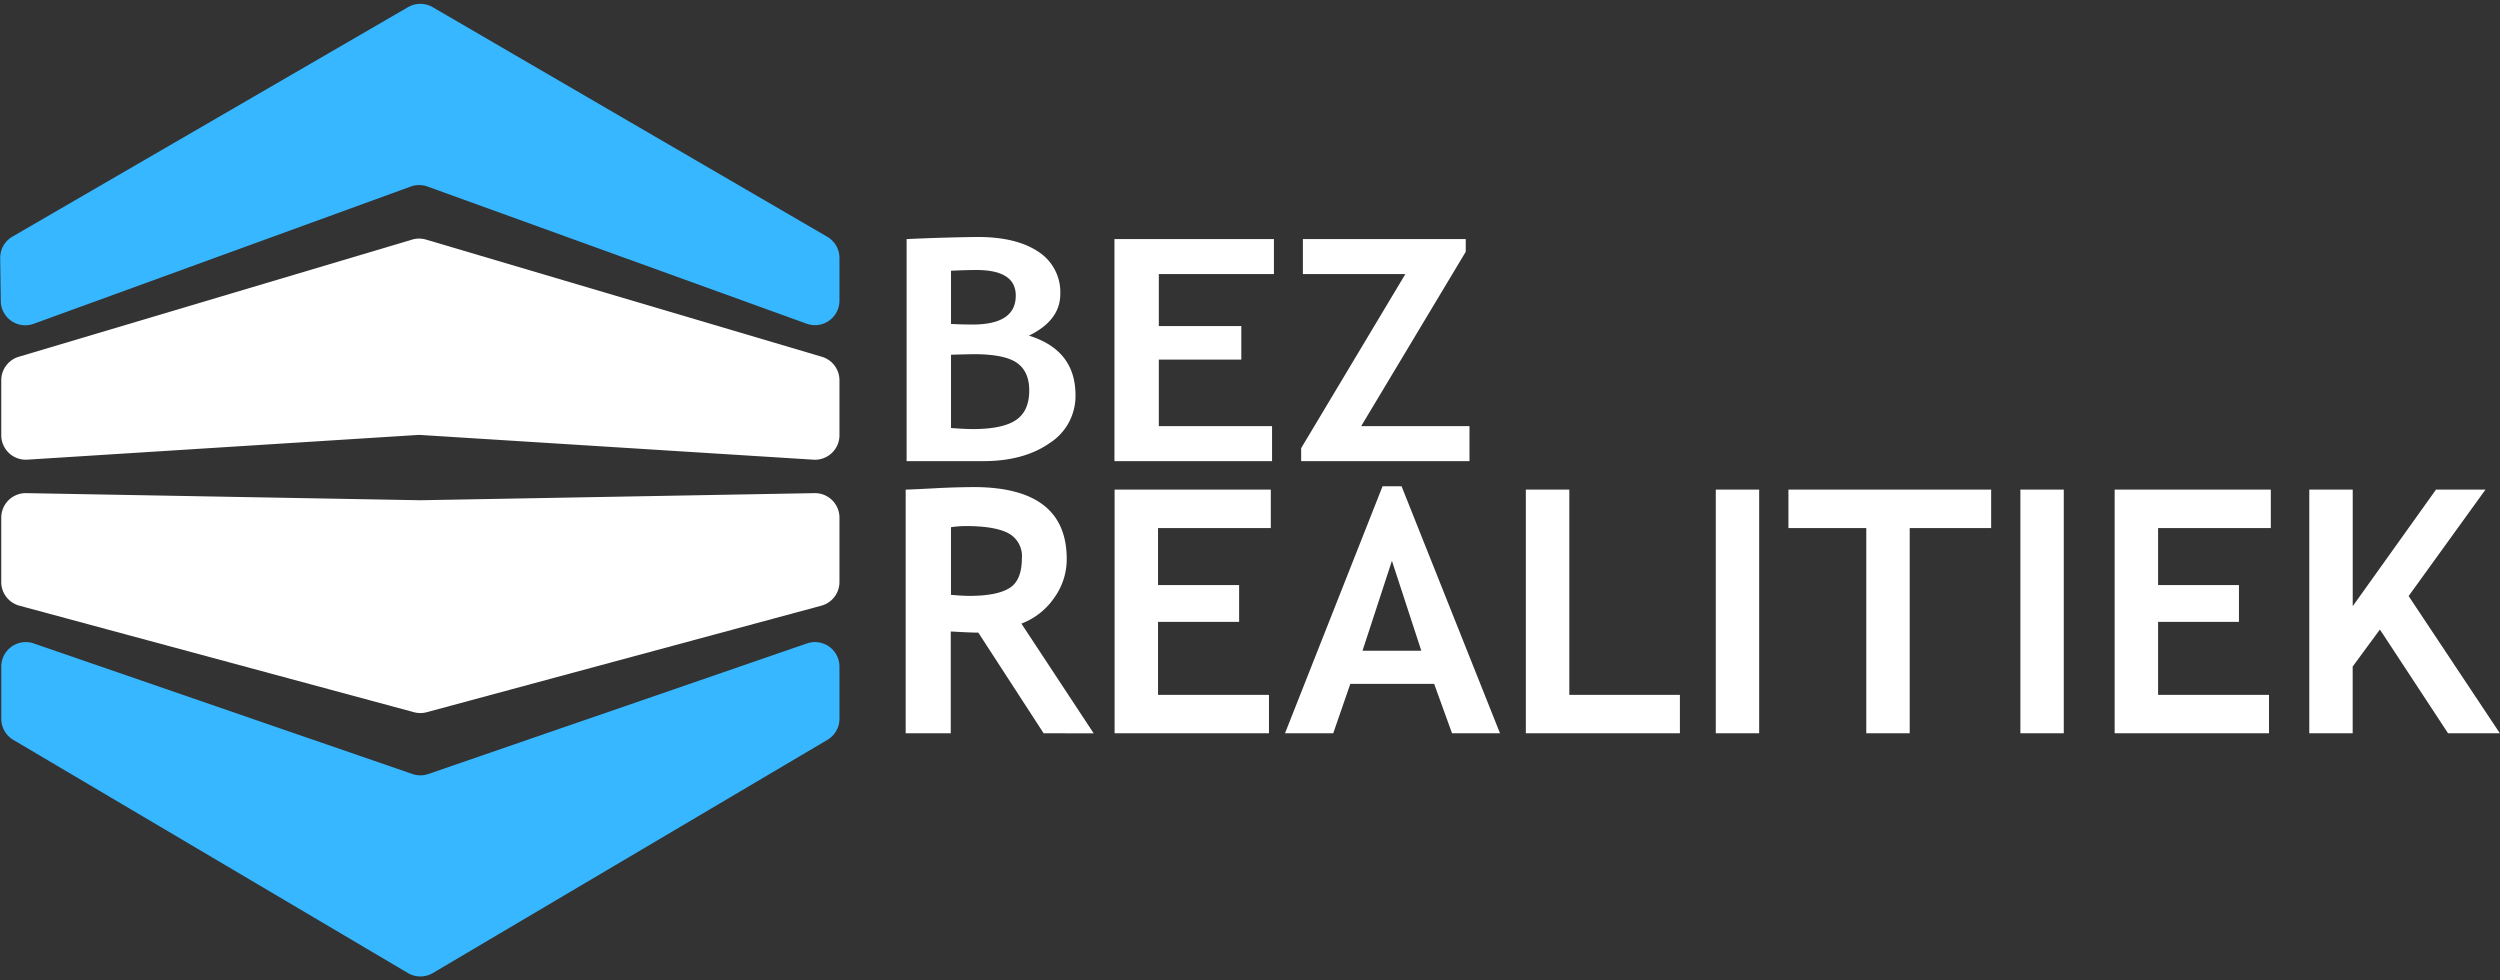
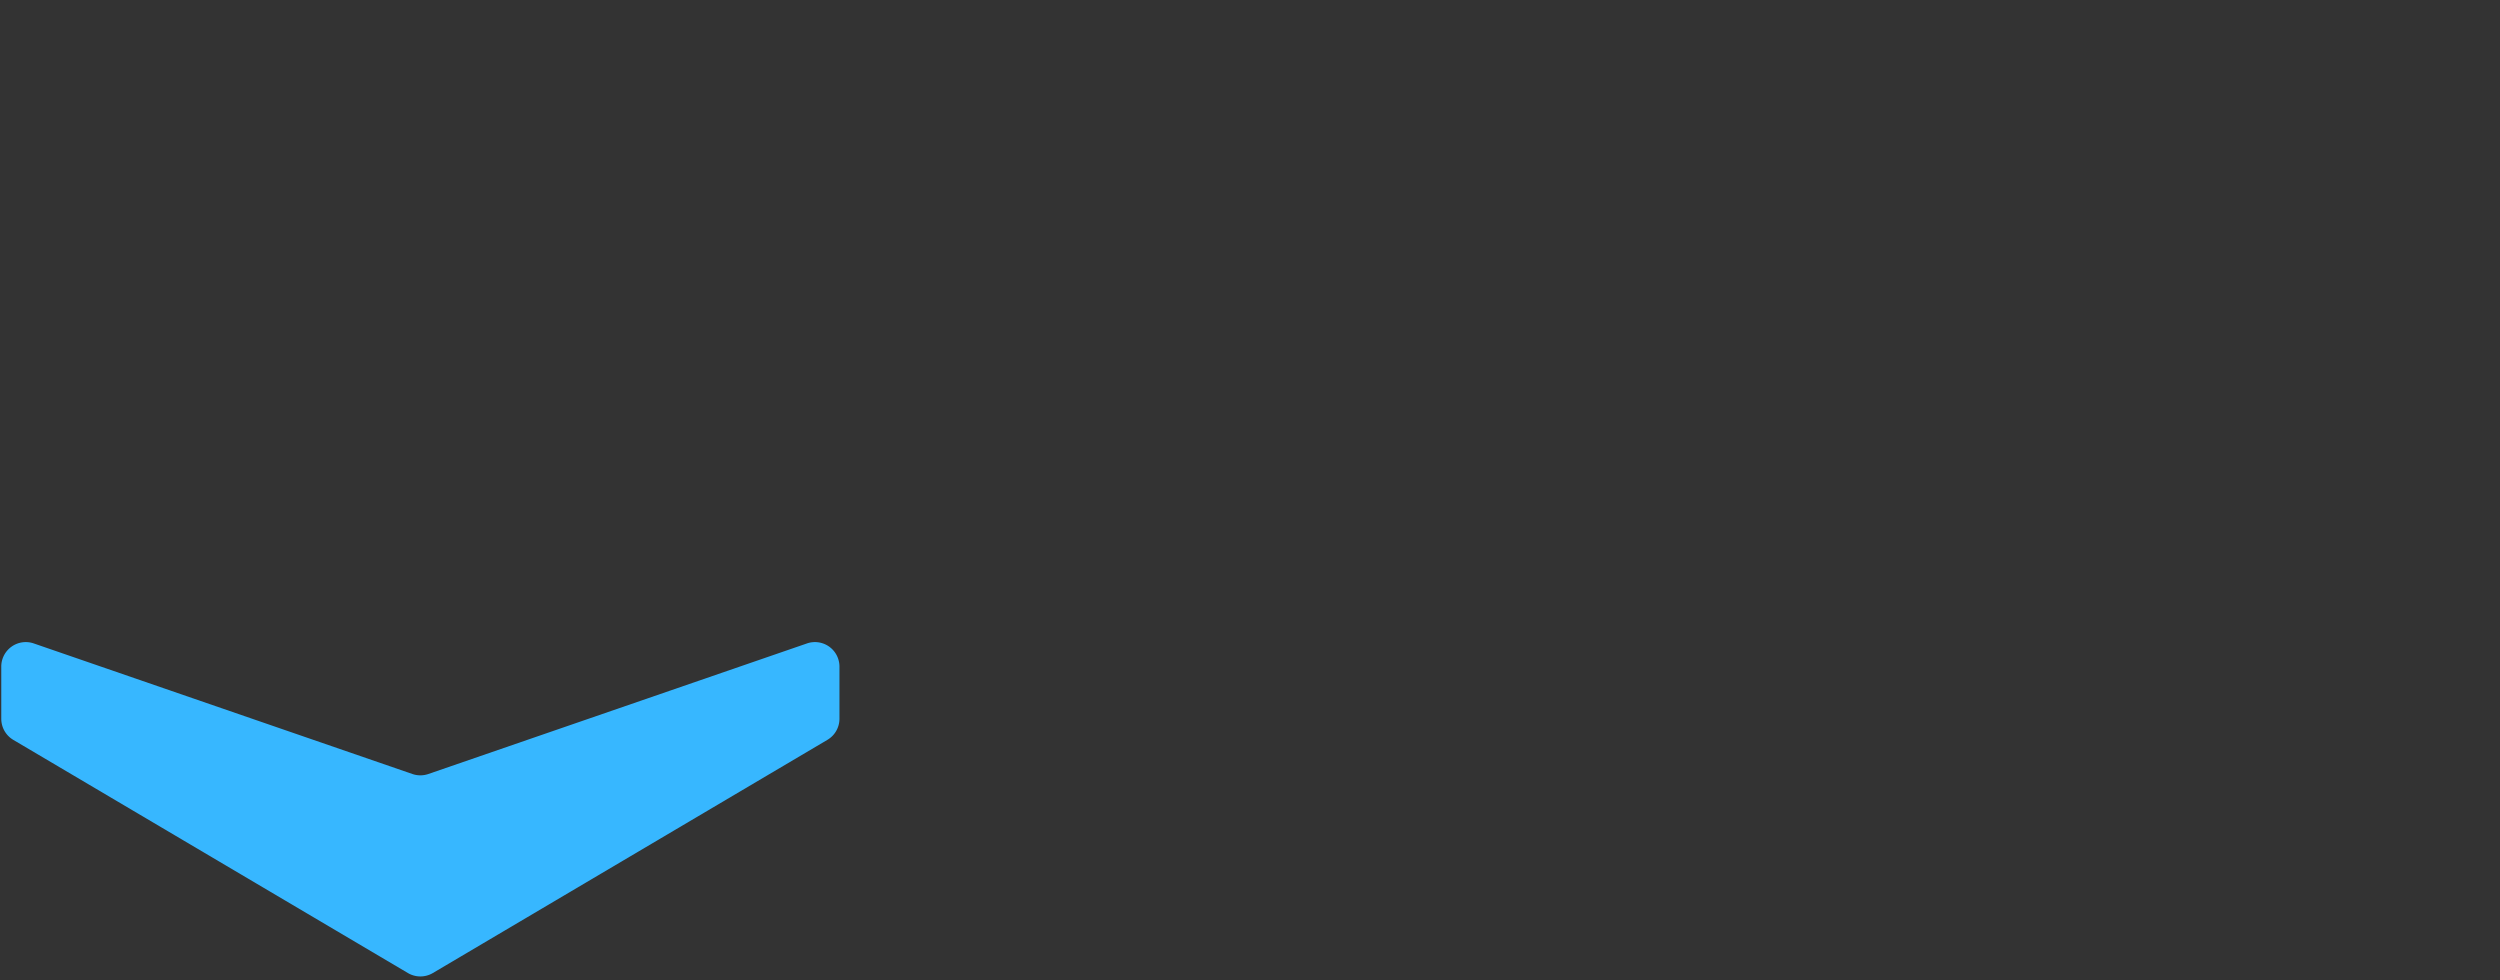
<svg xmlns="http://www.w3.org/2000/svg" width="102" height="40" fill="none">
  <rect width="100%" height="100%" fill="#333333" stroke="none" />
-   <path d="M40.105 18.815H36.99v-9.06a81.005 81.005 0 0 1 2.895-.086c1.059 0 1.886.201 2.482.603a1.96 1.96 0 0 1 .893 1.721c0 .72-.427 1.287-1.28 1.701 1.266.393 1.899 1.201 1.9 2.426a2.274 2.274 0 0 1-1.058 1.96c-.7.49-1.606.735-2.715.735zm-1.304-7.769v2.17c.279.017.57.025.876.025 1.18 0 1.768-.394 1.766-1.182 0-.695-.535-1.043-1.606-1.043-.284 0-.63.01-1.036.03zm0 3.427v2.99c.366.028.663.043.89.043.807 0 1.393-.122 1.756-.365.364-.243.546-.647.546-1.213 0-.516-.169-.891-.506-1.126-.338-.235-.93-.352-1.774-.352-.18.004-.482.01-.912.023zM47.28 11.183v2.12h3.365v1.368H47.28v2.716h4.62v1.428h-6.43v-9.06h6.506v1.428H47.28zM53.087 18.815v-.53l4.252-7.103h-4.181V9.753h6.644v.52l-4.266 7.113h4.419v1.429h-6.868zM42.58 29.917l-2.665-4.106c-.268 0-.643-.02-1.124-.047v4.153h-1.839v-9.941c.1 0 .484-.017 1.15-.052a32.071 32.071 0 0 1 1.617-.051c2.535 0 3.803.977 3.803 2.932a2.683 2.683 0 0 1-.526 1.608 2.84 2.84 0 0 1-1.323 1.03l2.95 4.478-2.042-.004zM38.8 21.51v2.761c.33.027.578.041.751.041.74 0 1.282-.104 1.626-.313.343-.206.515-.617.515-1.214a1.055 1.055 0 0 0-.553-1.03c-.368-.195-.947-.292-1.739-.292-.2.002-.4.017-.6.047zM47.248 21.544v2.328h3.308v1.5h-3.308v2.979h4.526v1.566h-6.298v-9.94h6.373v1.567h-4.601zM59.243 29.917l-.73-2.016h-3.42l-.697 2.016h-1.968l3.98-10.077h.776L61.2 29.917h-1.957zm-2.452-7.038-1.201 3.672h2.4l-1.2-3.672zM62.254 29.917v-9.94h1.774v8.373h4.512v1.567h-6.286zM70.004 29.917v-9.94h1.77v9.94h-1.77zM77.916 21.544v8.373h-1.772v-8.373h-3.176v-1.567h8.271v1.567h-3.323zM82.432 29.917v-9.94h1.77v9.94h-1.77zM88.05 21.544v2.328h3.299v1.5H88.05v2.979h4.525v1.566h-6.297v-9.94h6.371v1.567H88.05zM99.88 29.917l-2.78-4.233-1.111 1.511v2.722h-1.77v-9.94h1.772v4.756l3.397-4.756h2.019l-3.135 4.342 3.722 5.598H99.88z" fill="#fff" />
-   <path d="M34.25 10.524a1 1 0 0 0-.498-.864L17.652.292a1 1 0 0 0-1.004 0L.506 9.655a1 1 0 0 0-.498.88l.024 1.75a1 1 0 0 0 1.342.926l15.384-5.6a1 1 0 0 1 .682-.001l15.47 5.597a1 1 0 0 0 1.34-.94v-1.743z" fill="#37B7FF" />
-   <path d="M.052 15.515a1 1 0 0 1 .714-.959l16.048-4.78a1 1 0 0 1 .57 0l16.15 4.781a1 1 0 0 1 .716.96v2.24a1 1 0 0 1-1.063.998l-16.088-1.012-15.984 1.011a1 1 0 0 1-1.063-.998v-2.241zM.052 21.12a1 1 0 0 1 1.018-1l16.08.29 16.081-.29a1 1 0 0 1 1.019 1v2.627a1 1 0 0 1-.74.965l-16.099 4.346a1 1 0 0 1-.521 0L.791 24.712a1 1 0 0 1-.74-.965V21.12z" fill="#fff" />
  <path d="M.052 27.198a1 1 0 0 1 1.326-.946l15.447 5.327a1 1 0 0 0 .652 0l15.447-5.327a1 1 0 0 1 1.326.946v2.128a1 1 0 0 1-.492.86L17.66 39.7a1 1 0 0 1-1.017 0L.543 30.187a1 1 0 0 1-.491-.861v-2.128z" fill="#37B7FF" />
</svg>